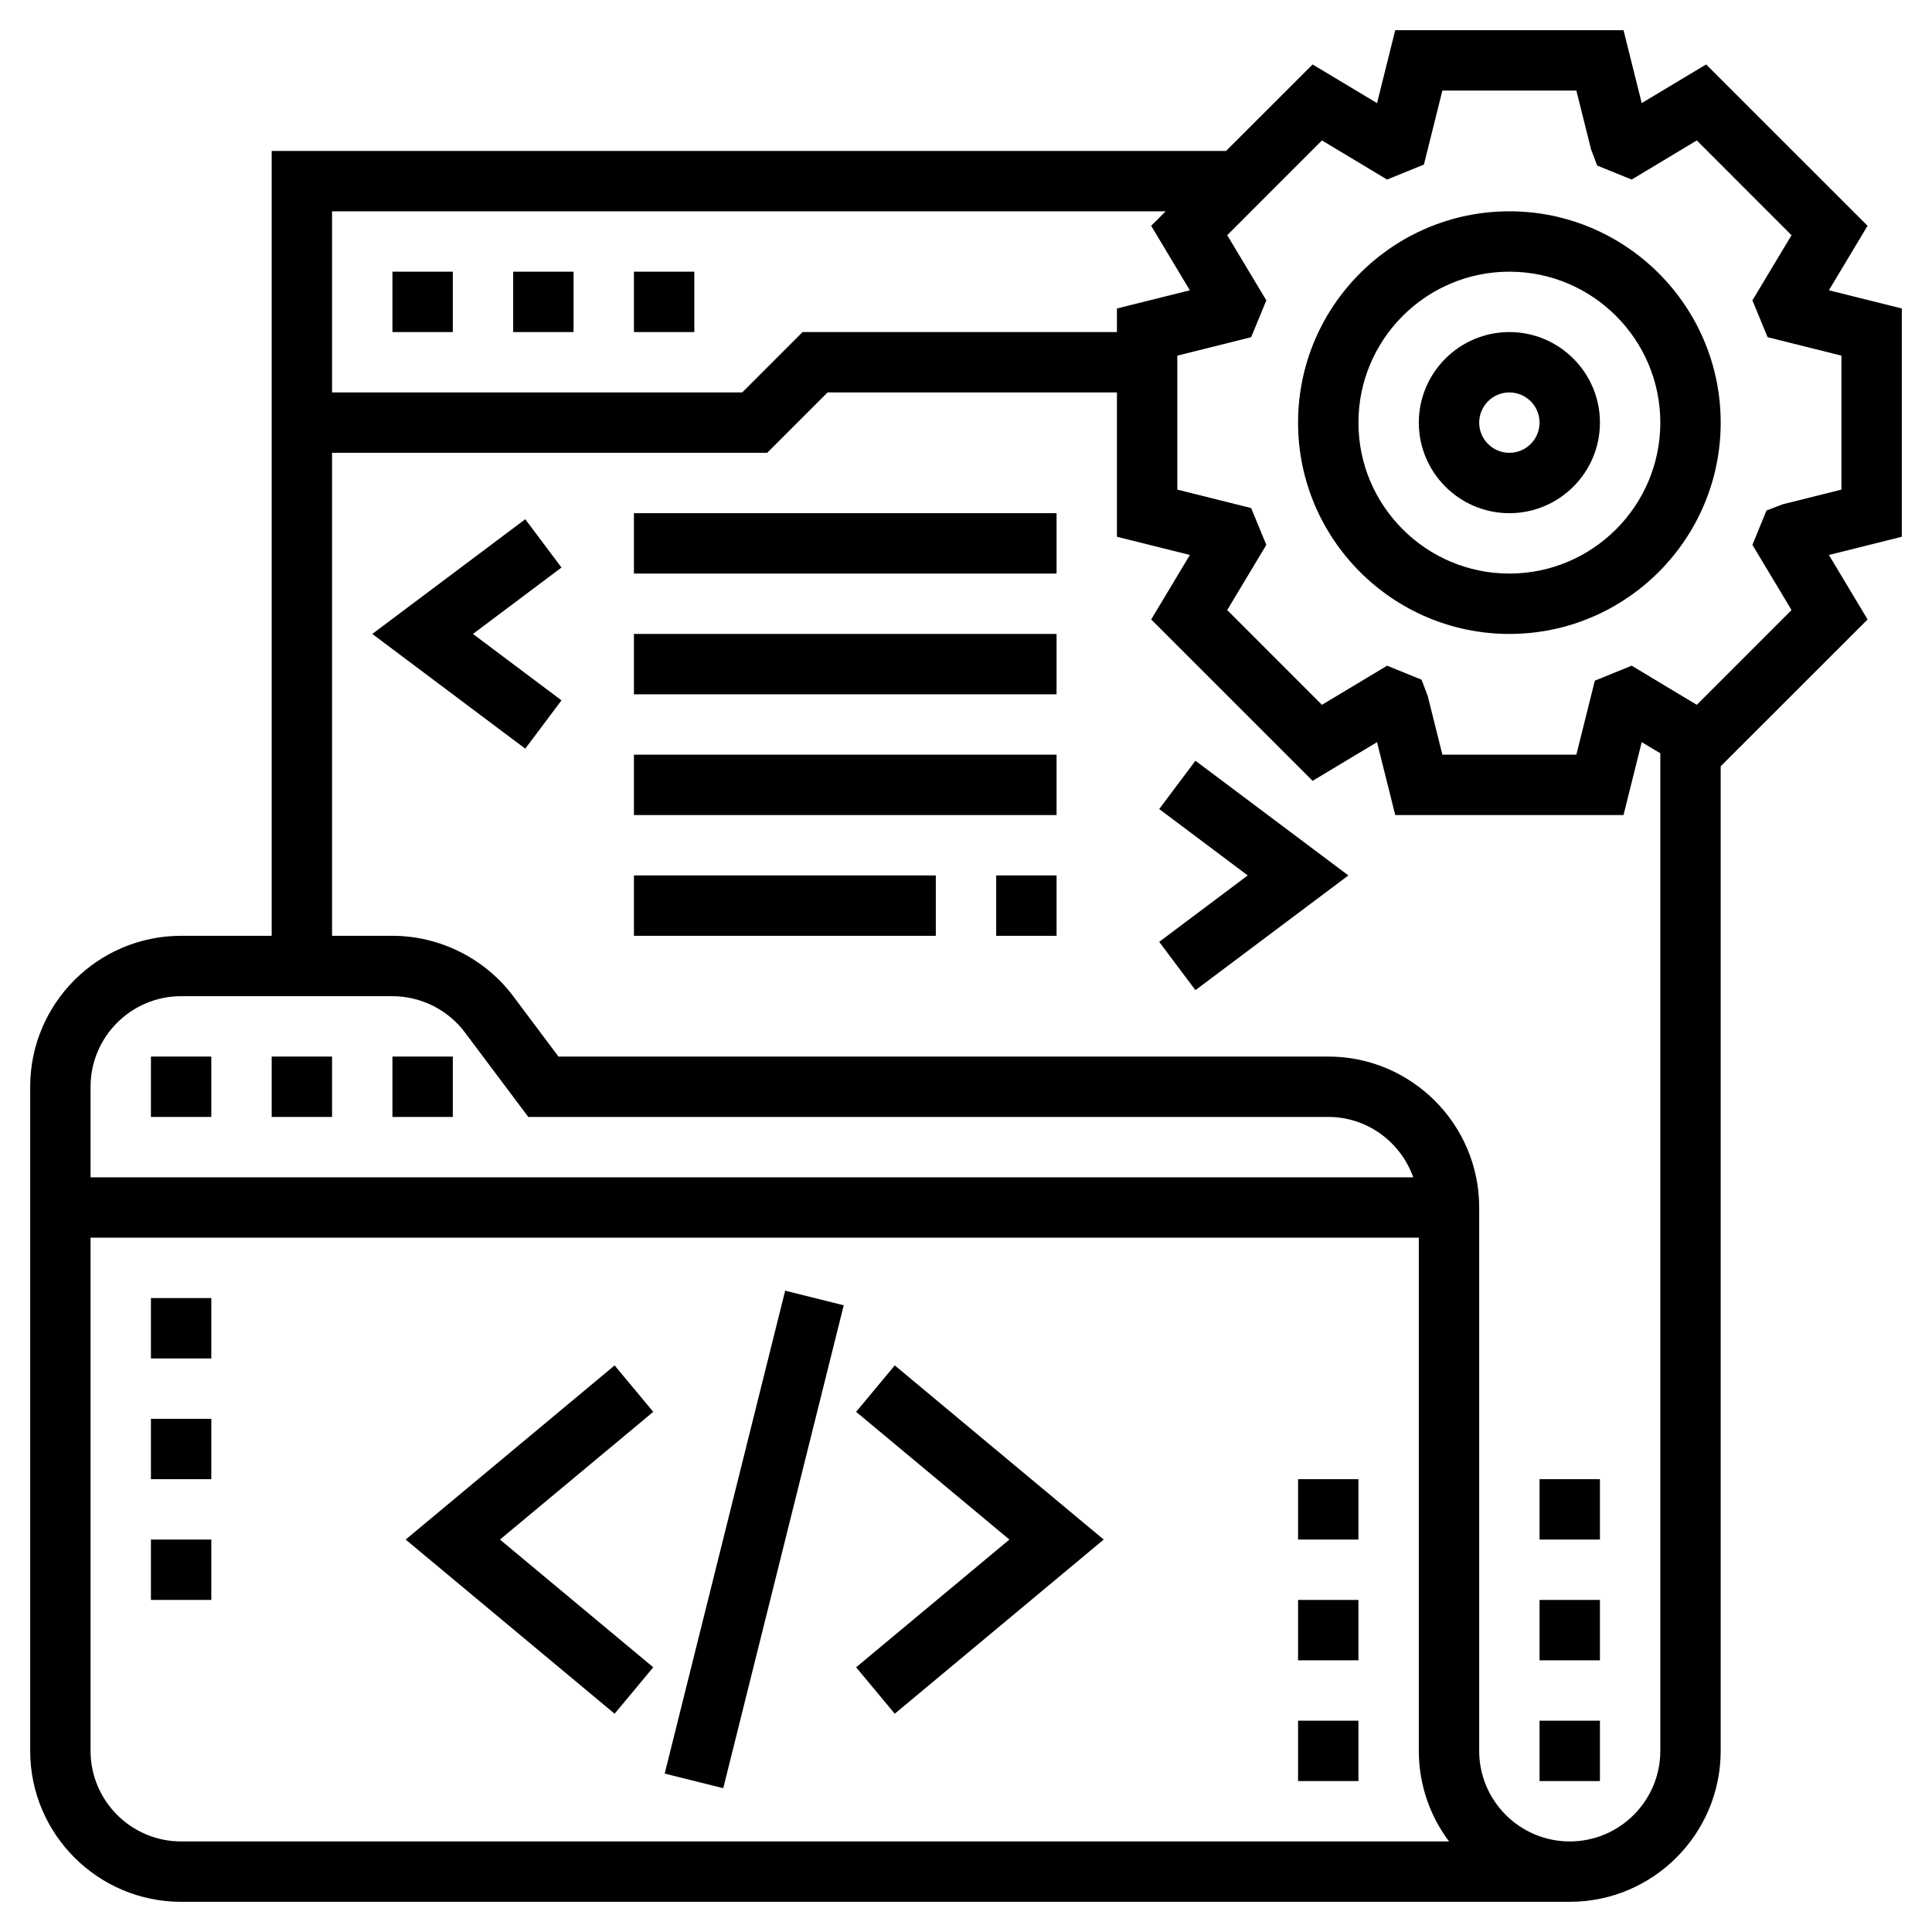
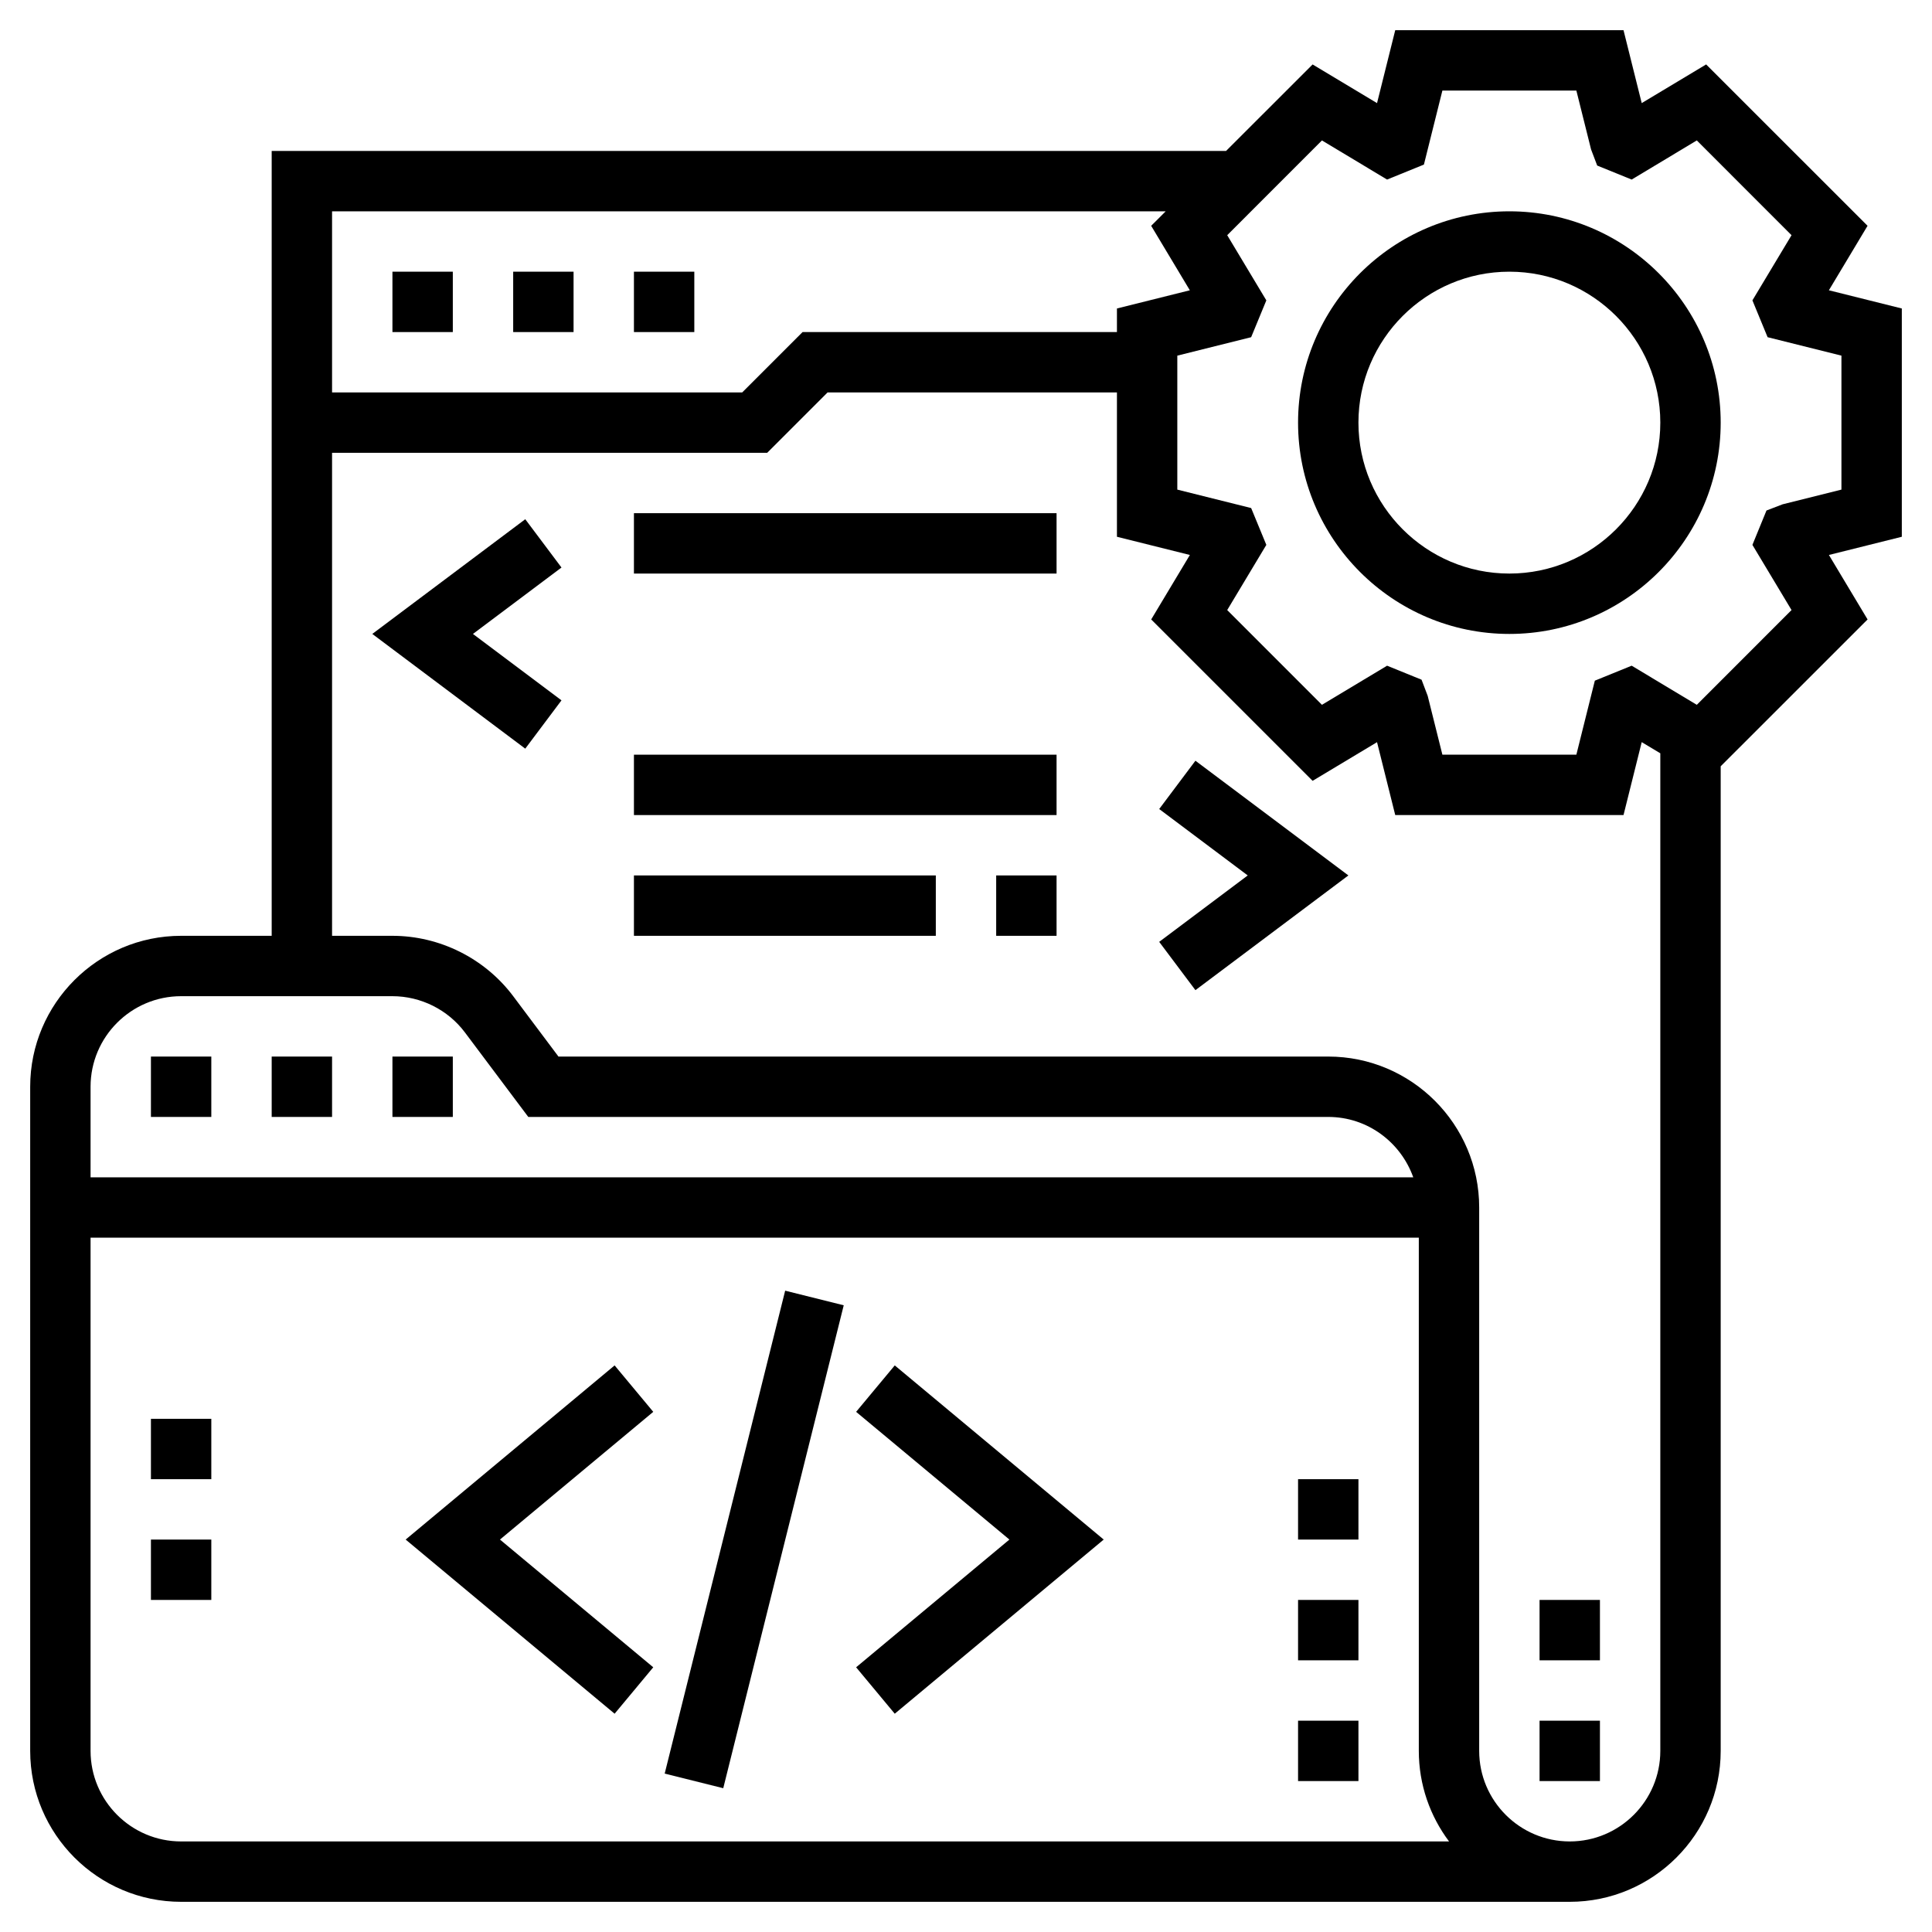
<svg xmlns="http://www.w3.org/2000/svg" id="Layer_5" enable-background="new 0 0 64 64" height="512" viewBox="0 0 64 64" width="512">
  <path d="m13 9h2v2h-2z" />
  <path d="m17 9h2v2h-2z" />
  <path d="m21 9h2v2h-2z" />
  <path d="m63 10.219-2.416-.603 1.281-2.136-5.347-5.346-2.134 1.281-.603-2.415h-7.562l-.603 2.416-2.134-1.281-2.867 2.865h-31.615v26h-3c-2.757 0-5 2.243-5 5v22c0 2.757 2.243 5 5 5h46c2.757 0 5-2.243 5-5v-32.616l4.866-4.864-1.281-2.136 2.415-.603zm-24.385-3.219-.481.48 1.281 2.136-2.415.603v.781h-10.414l-2 2h-13.586v-6zm-32.615 26h7c.939 0 1.837.448 2.4 1.199l2.1 2.801h26.5c1.302 0 2.402.839 2.816 2h-43.816v-3c0-1.654 1.346-3 3-3zm0 28c-1.654 0-3-1.346-3-3v-17h44v17c0 1.125.374 2.164 1.002 3zm46 0c-1.654 0-3-1.346-3-3v-18c0-2.757-2.243-5-5-5h-25.5l-1.5-2.001c-.939-1.252-2.435-1.999-4-1.999h-2v-16h14.414l2-2h9.586v4.781l2.416.603-1.281 2.136 5.347 5.346 2.134-1.281.603 2.415h7.562l.603-2.416.616.37v33.046c0 1.654-1.346 3-3 3zm9-44.781-1.949.487-.534.205-.466 1.139 1.296 2.159-3.138 3.139-2.158-1.296-1.22.496-.612 2.452h-4.438l-.487-1.949-.203-.535-1.142-.464-2.158 1.296-3.138-3.139 1.296-2.159-.503-1.22-2.446-.611v-4.438l2.446-.611.503-1.22-1.296-2.159 3.138-3.139 2.158 1.296 1.22-.496.612-2.452h4.438l.487 1.949.203.535 1.142.464 2.158-1.296 3.138 3.139-1.296 2.159.503 1.22 2.446.611z" />
  <path d="m50 7c-3.86 0-7 3.141-7 7s3.14 7 7 7 7-3.141 7-7-3.14-7-7-7zm0 12c-2.757 0-5-2.243-5-5s2.243-5 5-5 5 2.243 5 5-2.243 5-5 5z" />
  <path d="m5 35h2v2h-2z" />
  <path d="m9 35h2v2h-2z" />
  <path d="m13 35h2v2h-2z" />
  <path d="m17.4 17.2-5.067 3.8 5.067 3.8 1.2-1.6-2.933-2.2 2.933-2.2z" />
  <path d="m38.4 26.8 2.933 2.2-2.933 2.2 1.2 1.6 5.067-3.8-5.067-3.8z" />
  <path d="m21 17h14v2h-14z" />
-   <path d="m21 21h14v2h-14z" />
  <path d="m21 25h14v2h-14z" />
  <path d="m21 29h10v2h-10z" />
  <path d="m33 29h2v2h-2z" />
  <path d="m28.36 46.769 5.078 4.231-5.078 4.231 1.28 1.538 6.922-5.769-6.922-5.769z" />
  <path d="m20.36 45.231-6.922 5.769 6.922 5.769 1.28-1.538-5.078-4.231 5.078-4.231z" />
  <path d="m16.754 50h16.492v2h-16.492z" transform="matrix(.242 -.97 .97 .242 -30.536 62.904)" />
  <path d="m5 51h2v2h-2z" />
  <path d="m5 47h2v2h-2z" />
-   <path d="m5 43h2v2h-2z" />
  <path d="m43 53h2v2h-2z" />
  <path d="m43 49h2v2h-2z" />
  <path d="m43 57h2v2h-2z" />
-   <path d="m51 49h2v2h-2z" />
  <path d="m51 57h2v2h-2z" />
  <path d="m51 53h2v2h-2z" />
-   <path d="m50 11c-1.654 0-3 1.346-3 3s1.346 3 3 3 3-1.346 3-3-1.346-3-3-3zm0 4c-.551 0-1-.448-1-1s.449-1 1-1 1 .448 1 1-.449 1-1 1z" />
</svg>